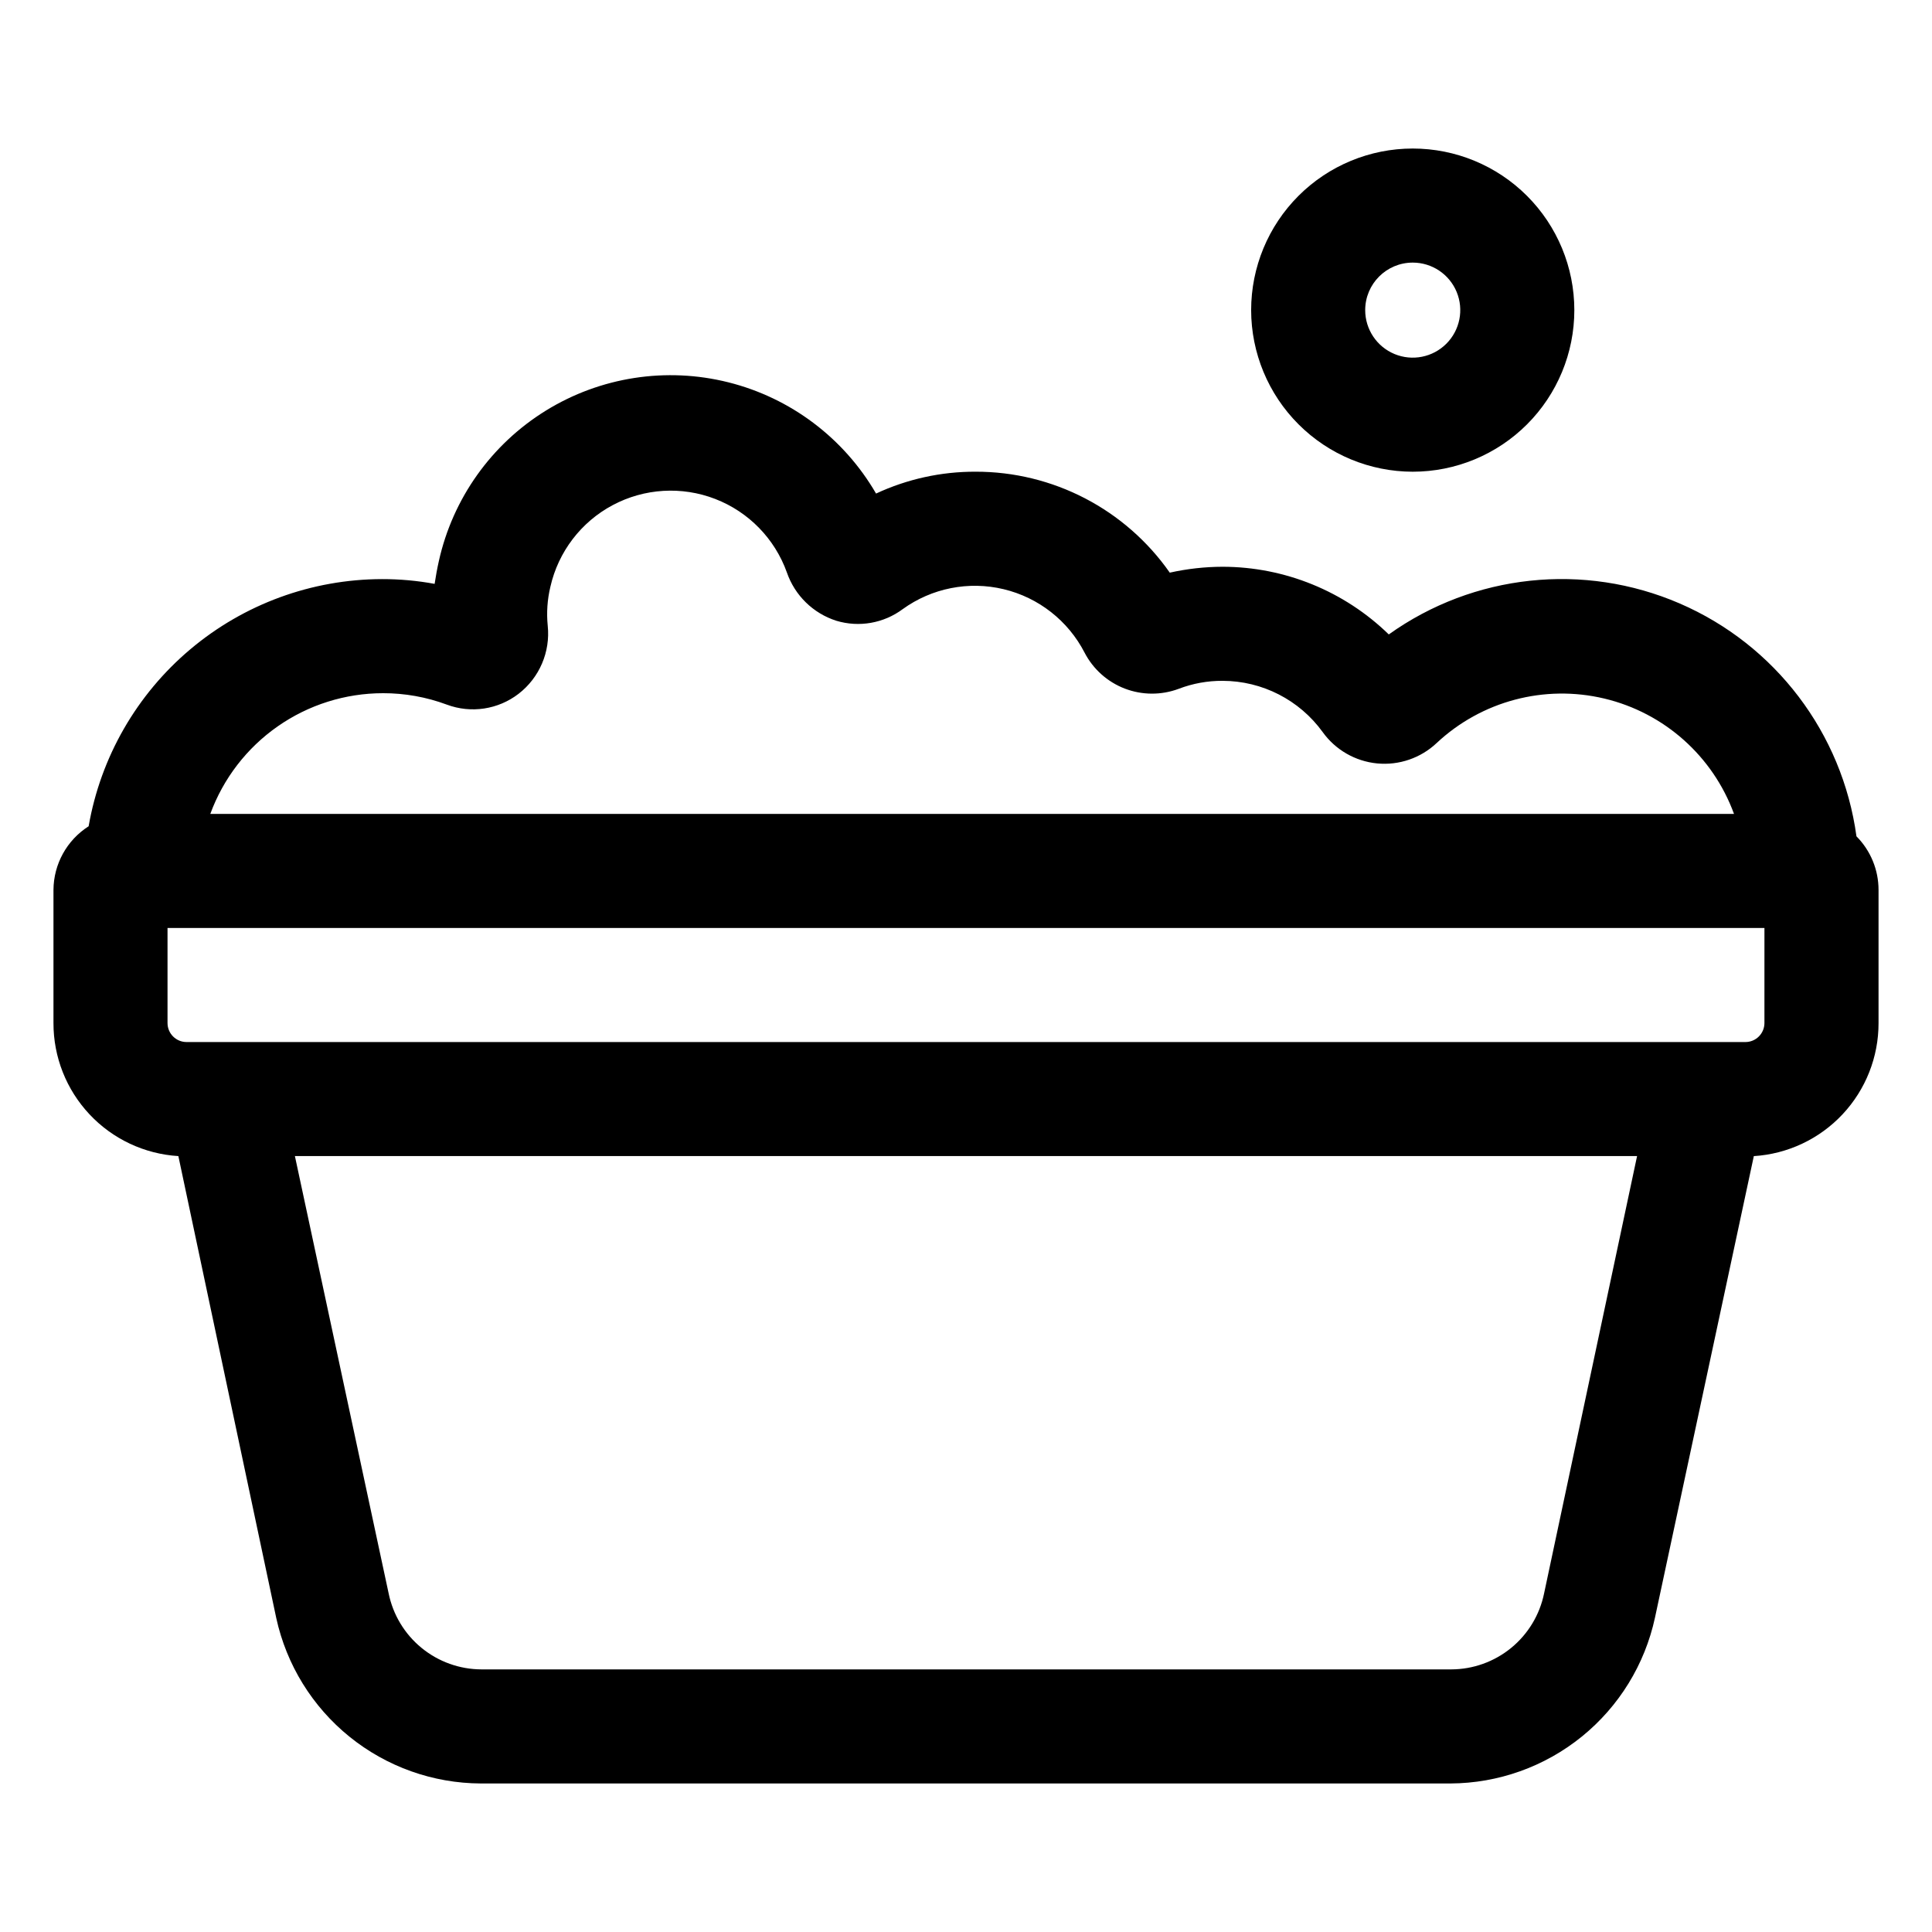
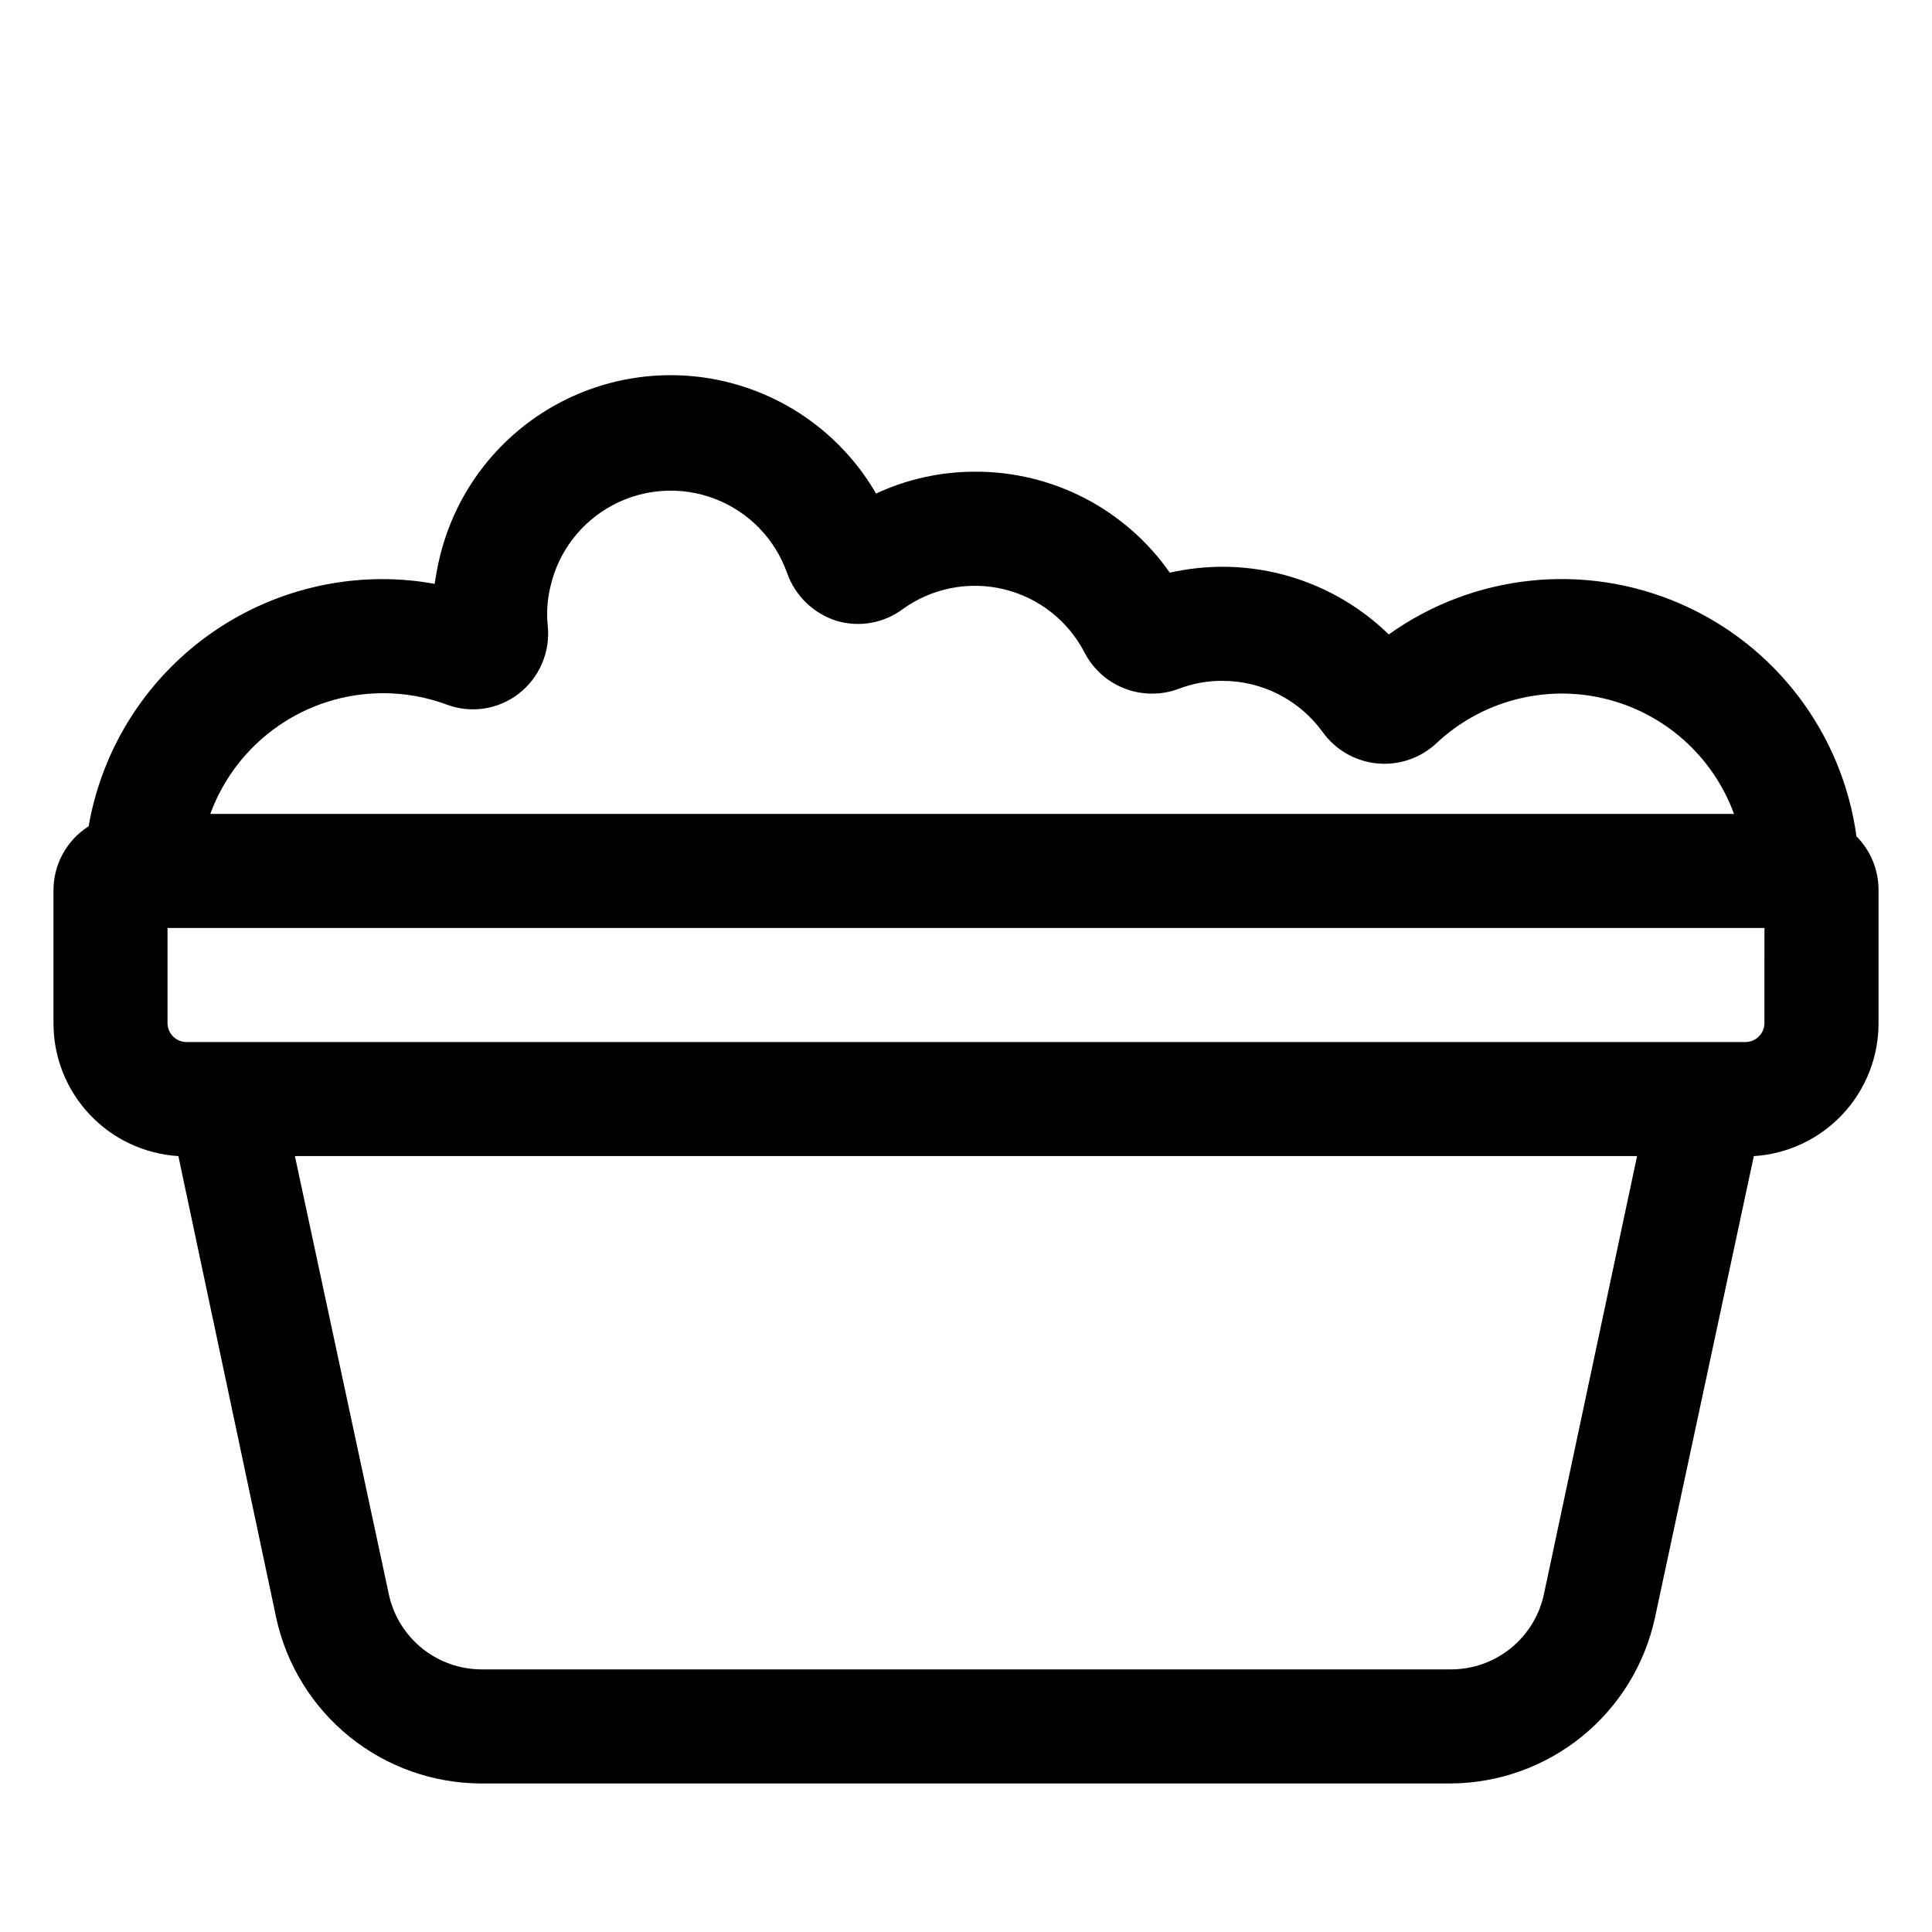
<svg xmlns="http://www.w3.org/2000/svg" fill="#000000" width="800px" height="800px" version="1.1" viewBox="144 144 512 512">
  <g>
    <path d="m635.98 365.64c-3.738-27.367-21.516-50.781-46.871-61.727-25.355-10.945-54.59-7.828-77.066 8.219-11.785-11.477-27.582-17.914-44.035-17.934-4.711 0.012-9.406 0.535-14.004 1.562-11.754-16.805-30.984-26.797-51.492-26.754-9.102-0.027-18.098 1.949-26.348 5.793-8.523-14.703-22.629-25.332-39.109-29.473-16.48-4.141-33.938-1.438-48.398 7.492-14.457 8.93-24.691 23.324-28.367 39.918-0.453 2.016-0.805 3.981-1.109 5.996-4.602-0.852-9.273-1.27-13.957-1.262-18.59 0.035-36.574 6.617-50.789 18.598-14.219 11.977-23.762 28.582-26.945 46.898-5.773 3.68-9.281 10.035-9.32 16.879v35.266c-0.02 8.988 3.398 17.645 9.551 24.199 6.152 6.559 14.574 10.516 23.547 11.066l25.945 122.43c2.707 12.383 9.551 23.473 19.406 31.441 9.855 7.969 22.133 12.34 34.805 12.391h256.95c12.688-0.059 24.973-4.441 34.832-12.43 9.855-7.988 16.691-19.102 19.375-31.504l26.199-122.32c8.965-0.562 17.375-4.527 23.516-11.082 6.141-6.551 9.551-15.203 9.535-24.184v-35.266c0.004-5.324-2.098-10.43-5.844-14.207zm-24.387 49.473c0 1.336-0.531 2.617-1.477 3.562-0.941 0.945-2.223 1.477-3.562 1.477h-413.12c-2.785 0-5.039-2.258-5.039-5.039v-25.191h423.2zm-366.12-87.41c5.777-0.012 11.512 1.012 16.926 3.023 6.418 2.402 13.621 1.316 19.047-2.875 5.519-4.269 8.434-11.094 7.707-18.035-0.344-3.457-0.105-6.949 0.707-10.328 2.102-9.266 8.129-17.16 16.516-21.625 8.387-4.465 18.301-5.062 27.16-1.637 8.863 3.426 15.797 10.539 18.996 19.484 2.106 6.09 6.961 10.832 13.102 12.797 6.016 1.816 12.539 0.676 17.582-3.074 7.719-5.578 17.488-7.512 26.754-5.293 9.262 2.215 17.098 8.363 21.461 16.828 2.269 4.367 6.059 7.75 10.652 9.516 4.598 1.762 9.676 1.781 14.285 0.059 3.715-1.422 7.66-2.141 11.637-2.117 10.492 0.02 20.344 5.059 26.5 13.555 3.391 4.734 8.656 7.769 14.453 8.332 5.793 0.559 11.547-1.414 15.777-5.41 11.902-11.137 28.594-15.559 44.445-11.777 15.855 3.781 28.754 15.262 34.352 30.57h-403.8c3.434-9.375 9.66-17.469 17.844-23.191 8.18-5.719 17.918-8.793 27.902-8.801zm307.73 238.55c-1.16 5.684-4.242 10.789-8.73 14.461-4.488 3.672-10.105 5.684-15.906 5.691h-256.94c-5.801-0.008-11.418-2.019-15.906-5.691-4.488-3.672-7.57-8.777-8.73-14.461l-24.84-115.88h355.69z" />
-     <path d="m518.39 269.01c11.355 0 22.25-4.512 30.281-12.543s12.543-18.922 12.543-30.281c0-11.355-4.512-22.25-12.543-30.281s-18.926-12.543-30.281-12.543c-11.359 0-22.25 4.512-30.281 12.543s-12.543 18.926-12.543 30.281c0.012 11.355 4.527 22.238 12.559 30.266 8.027 8.031 18.91 12.547 30.266 12.559zm0-55.418c5.094 0 9.688 3.066 11.637 7.773s0.871 10.125-2.731 13.727c-3.602 3.602-9.02 4.68-13.727 2.731-4.707-1.949-7.777-6.543-7.777-11.637 0-6.957 5.641-12.594 12.598-12.594z" />
  </g>
</svg>